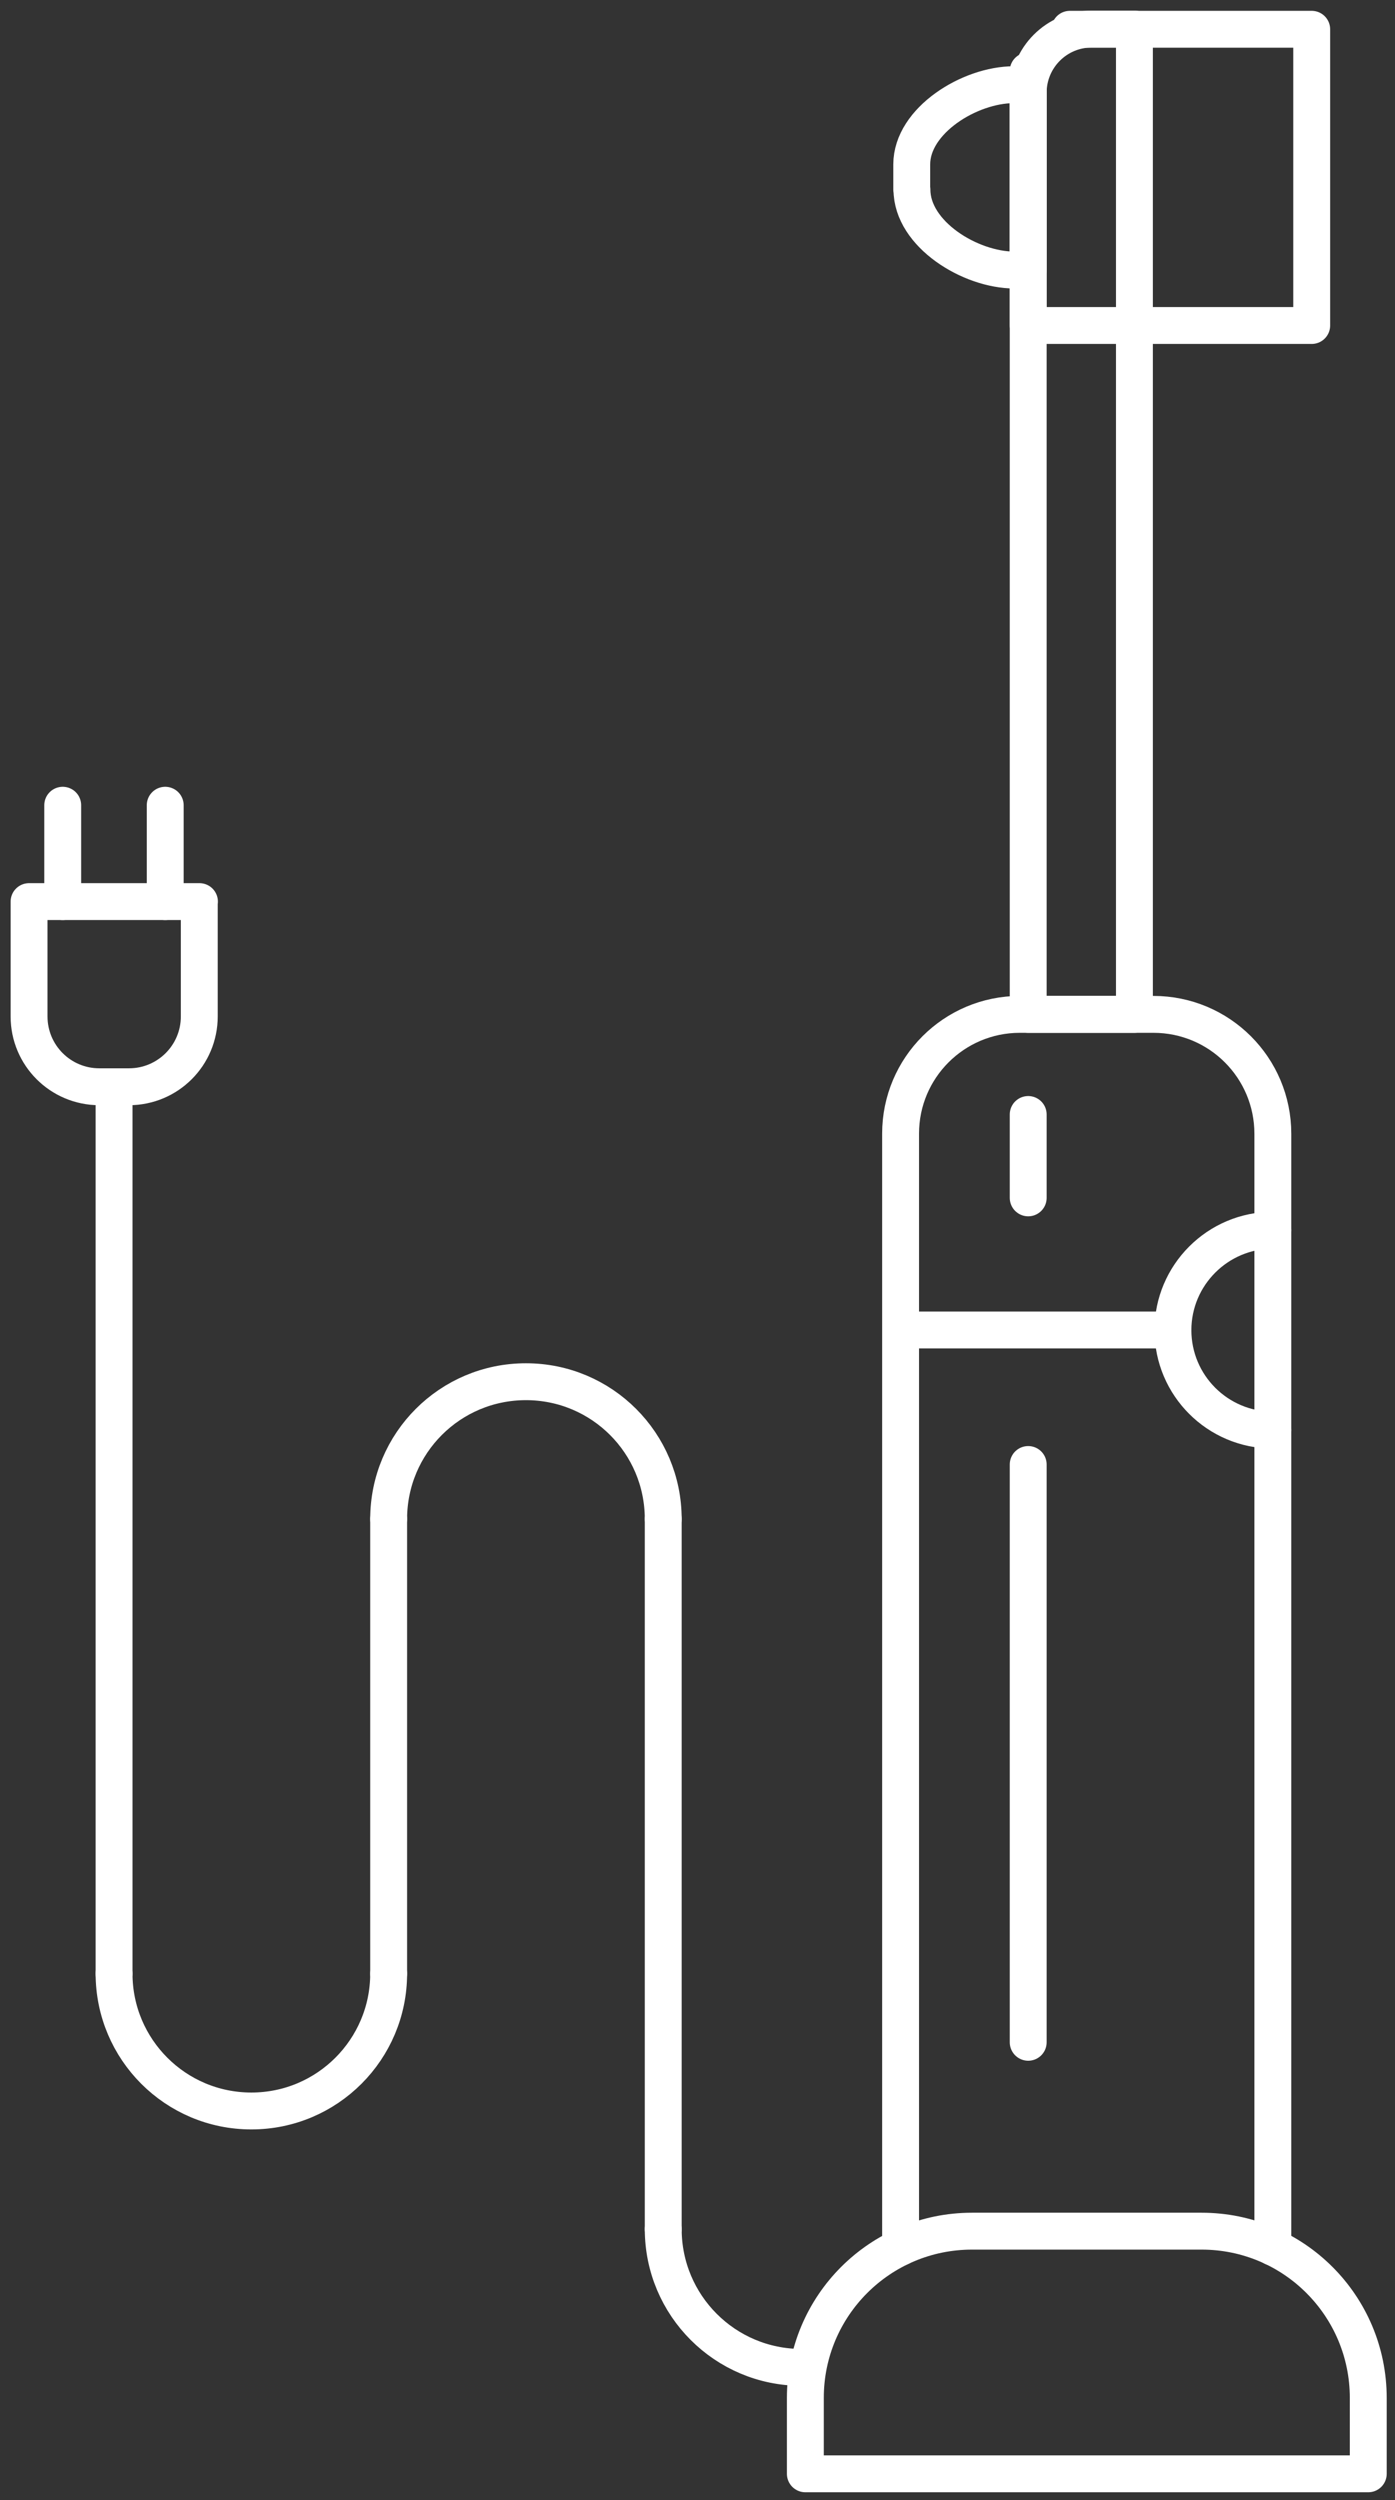
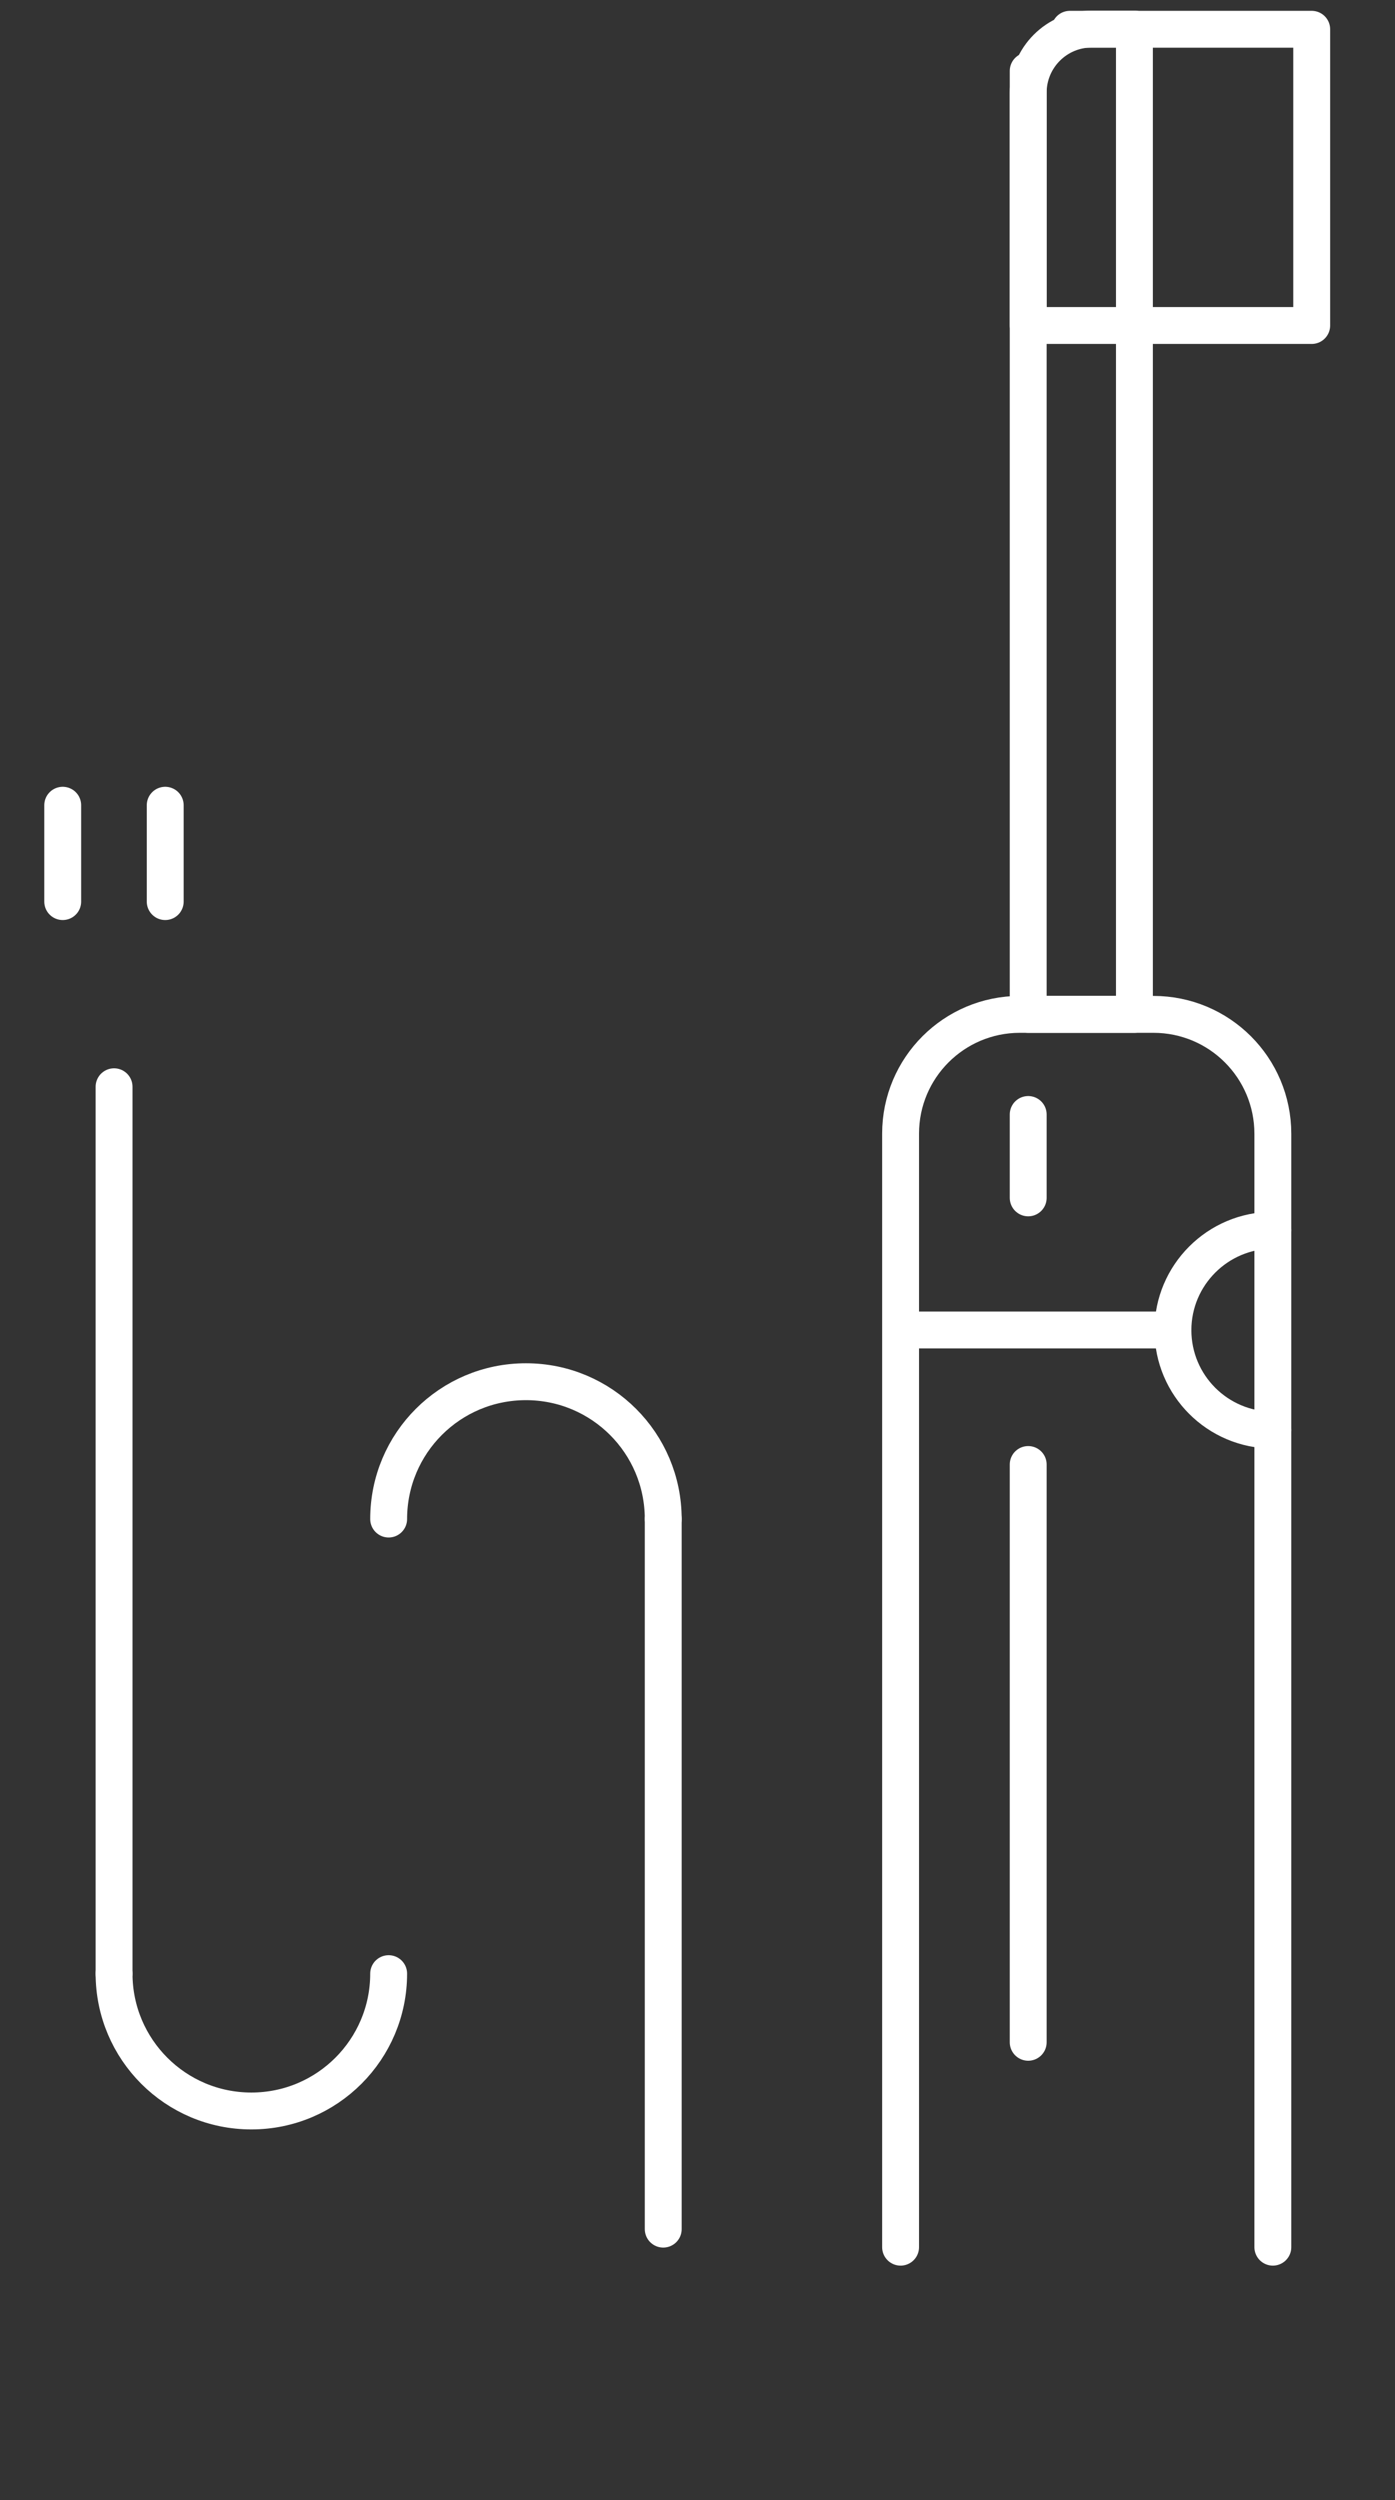
<svg xmlns="http://www.w3.org/2000/svg" fill="none" viewBox="0 0 48 86" height="86" width="48">
  <rect x="0" y="0" width="48" height="86" fill="#333333" stroke="none" />
-   <path stroke-linejoin="round" stroke-linecap="round" stroke-width="1.269" stroke="white" d="M47.08 85.096V82.485C47.08 79.316 44.514 76.749 41.345 76.749H33.446C30.278 76.749 27.711 79.316 27.711 82.485V85.096H47.074H47.08Z" />
  <path stroke-linejoin="round" stroke-linecap="round" stroke-width="1.269" stroke="white" d="M43.797 77.3V39.003C43.797 36.73 41.96 34.893 39.687 34.893H35.091C32.825 34.893 30.988 36.73 30.988 38.996V77.3" />
  <path stroke-linejoin="round" stroke-linecap="round" stroke-width="1.269" stroke="white" d="M39.034 34.893H35.379V3.189C35.379 1.98 36.358 1 37.568 1H39.034V34.893Z" />
  <path stroke-linejoin="round" stroke-linecap="round" stroke-width="1.269" stroke="white" d="M36.813 1.007H39.418H45.134V11.197H39.418H35.379V9.289V2.914V2.44" />
-   <path stroke-linejoin="round" stroke-linecap="round" stroke-width="1.269" stroke="white" d="M31.379 6.524C31.379 8.054 33.382 9.289 34.906 9.289H35.379V2.914H34.88C33.369 2.914 31.372 4.143 31.372 5.654V6.524H31.379Z" />
  <path stroke-linejoin="round" stroke-linecap="round" stroke-width="1.269" stroke="white" d="M22.821 76.679V52.253" />
-   <path stroke-linejoin="round" stroke-linecap="round" stroke-width="1.269" stroke="white" d="M13.373 67.891V52.253" />
  <path stroke-linejoin="round" stroke-linecap="round" stroke-width="1.269" stroke="white" d="M3.925 67.891V37.383" />
  <path stroke-linejoin="round" stroke-linecap="round" stroke-width="1.269" stroke="white" d="M3.925 67.891C3.925 70.496 6.037 72.615 8.649 72.615C11.261 72.615 13.373 70.496 13.373 67.891" />
  <path stroke-linejoin="round" stroke-linecap="round" stroke-width="1.269" stroke="white" d="M13.373 52.253C13.373 49.641 15.485 47.529 18.097 47.529C20.708 47.529 22.821 49.641 22.821 52.253" />
-   <path stroke-linejoin="round" stroke-linecap="round" stroke-width="1.269" stroke="white" d="M22.821 76.679C22.821 79.303 24.946 81.435 27.577 81.435" />
-   <path stroke-linejoin="round" stroke-linecap="round" stroke-width="1.269" stroke="white" d="M6.857 31.014V34.964C6.857 36.302 5.775 37.383 4.437 37.383H3.419C2.082 37.383 1 36.302 1 34.964V31.014H6.863H6.857Z" />
  <path stroke-linejoin="round" stroke-linecap="round" stroke-width="1.269" stroke="white" d="M5.685 31.014V27.699" />
  <path stroke-linejoin="round" stroke-linecap="round" stroke-width="1.269" stroke="white" d="M2.158 31.014V27.699" />
  <path stroke-linejoin="round" stroke-linecap="round" stroke-width="1.269" stroke="white" d="M43.797 49.193C41.895 49.193 40.359 47.651 40.359 45.756C40.359 43.861 41.902 42.319 43.797 42.319" />
  <path stroke-linejoin="round" stroke-linecap="round" stroke-width="1.269" stroke="white" d="M40.359 45.749H30.995" />
  <path stroke-linejoin="round" stroke-linecap="round" stroke-width="1.269" stroke="white" d="M35.379 50.377V70.252" />
  <path stroke-linejoin="round" stroke-linecap="round" stroke-width="1.269" stroke="white" d="M35.379 38.337V41.205" />
</svg>